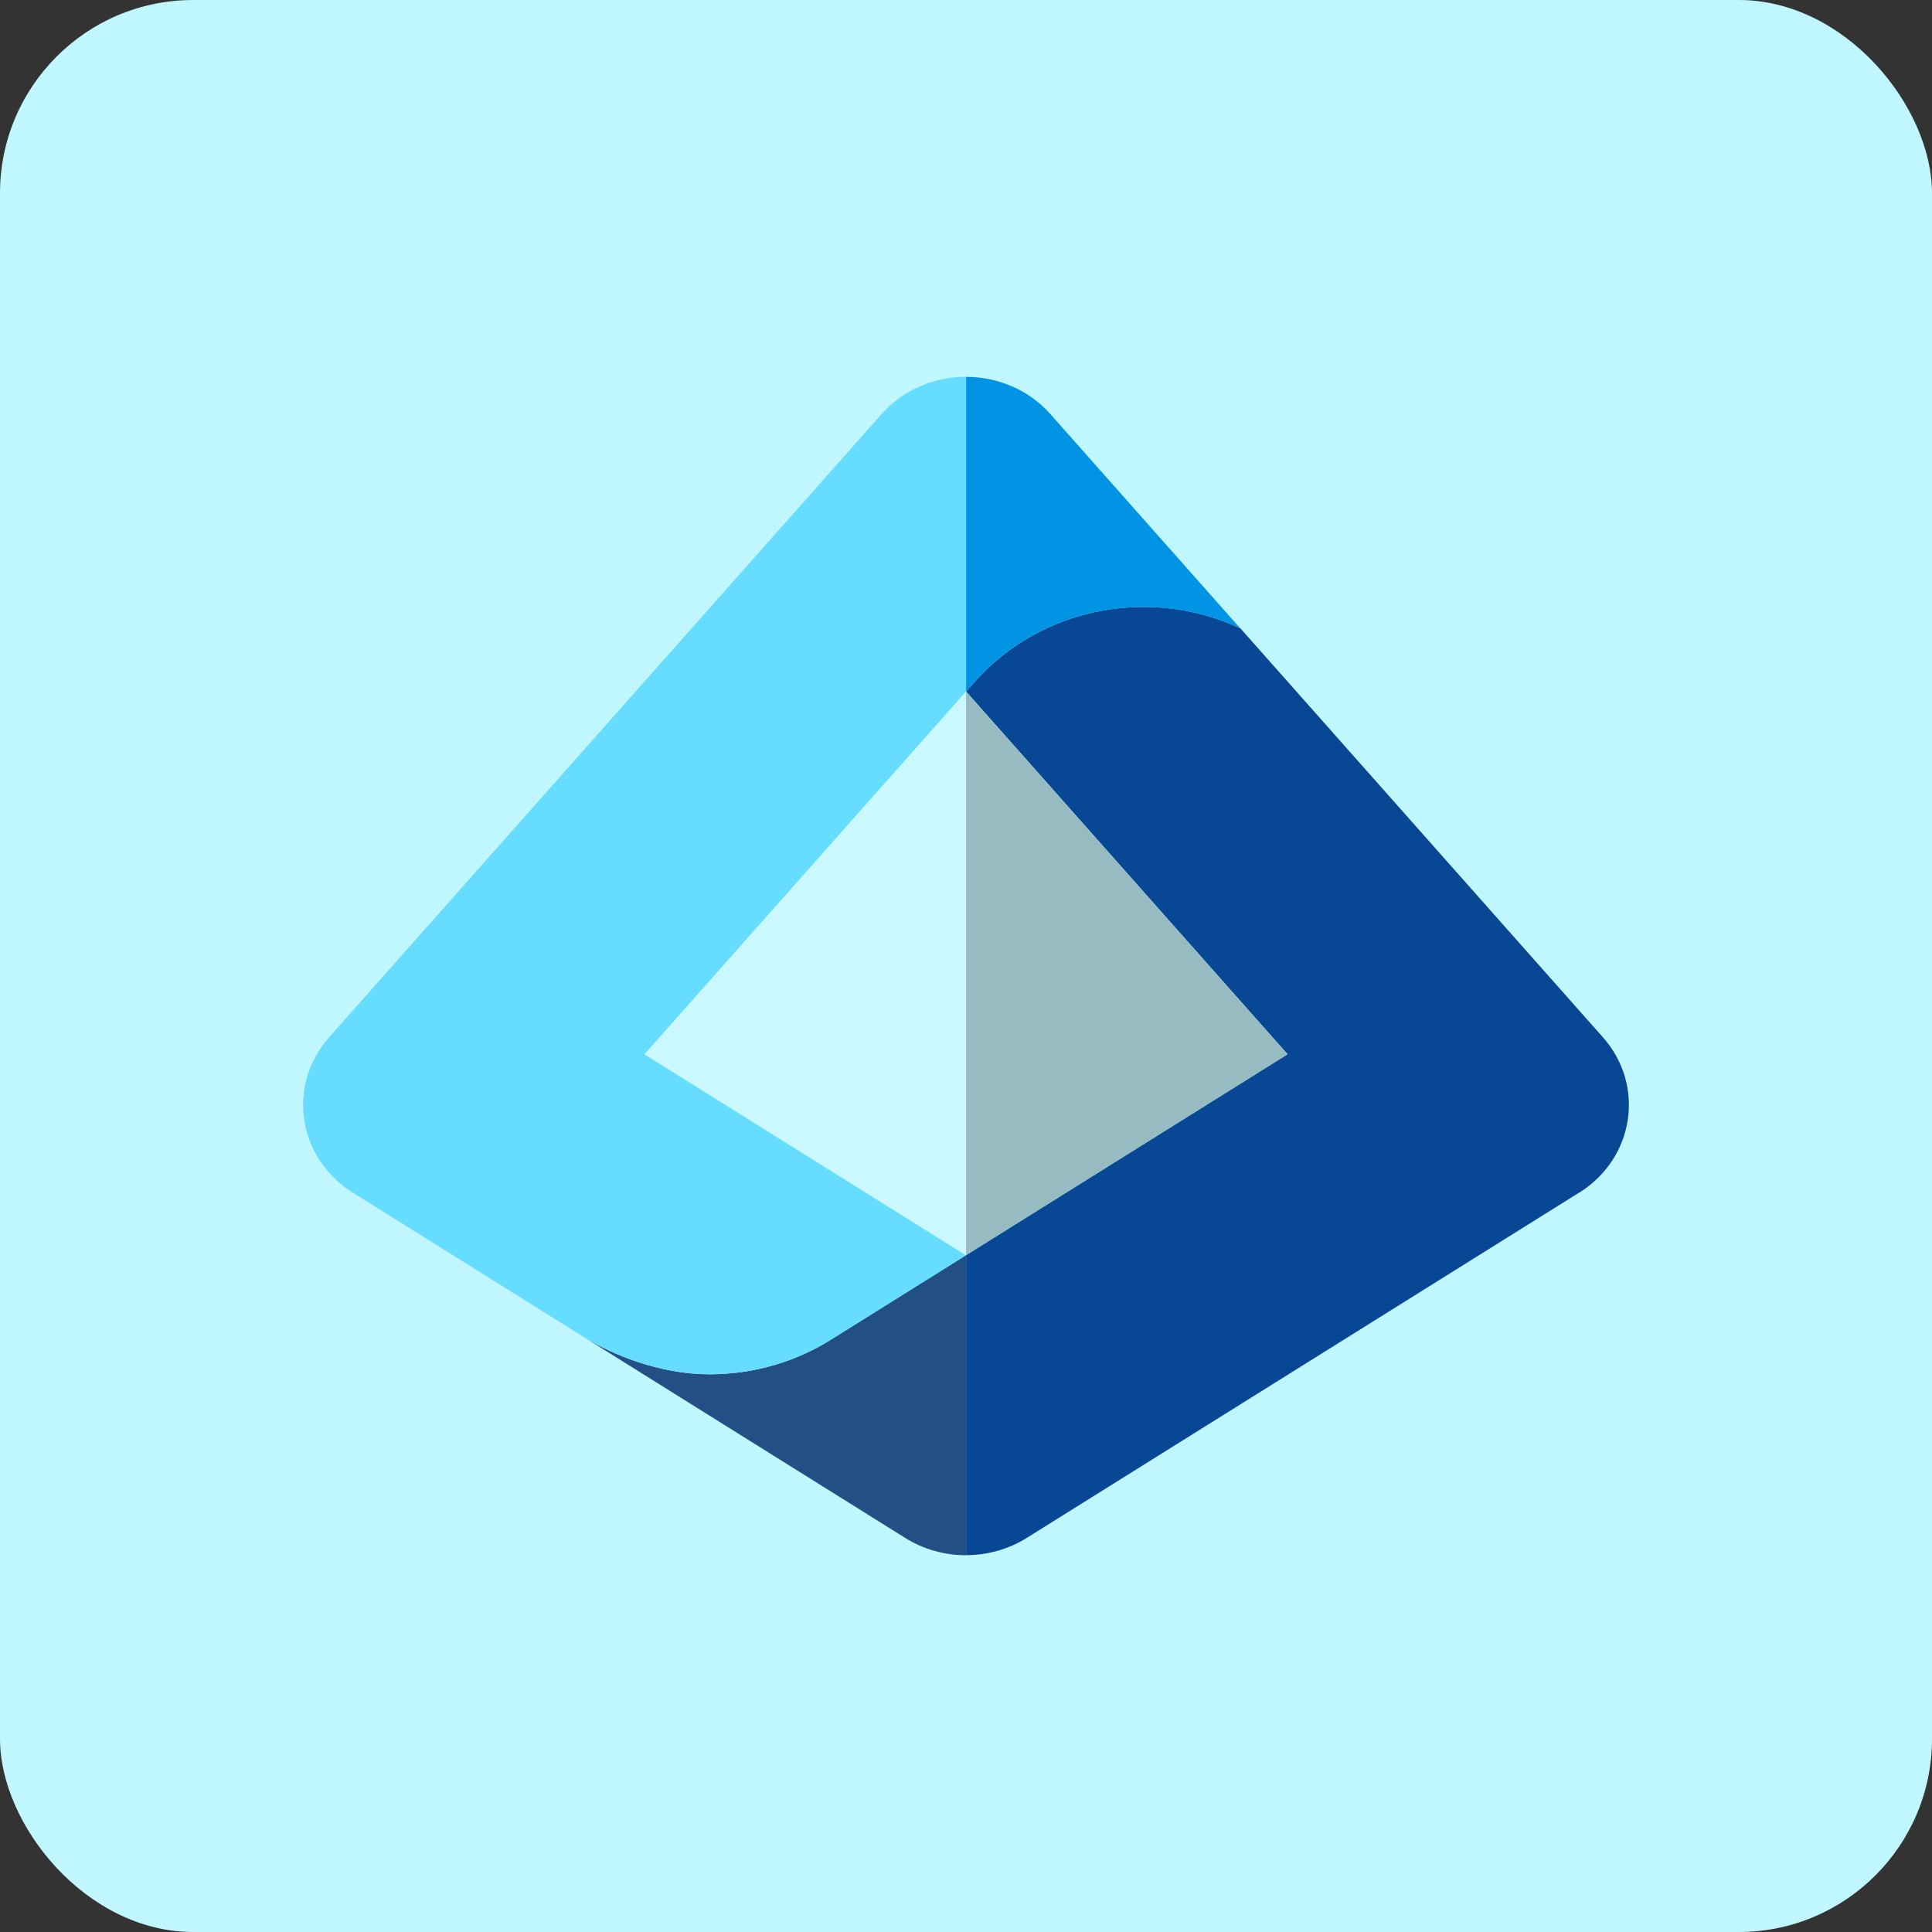
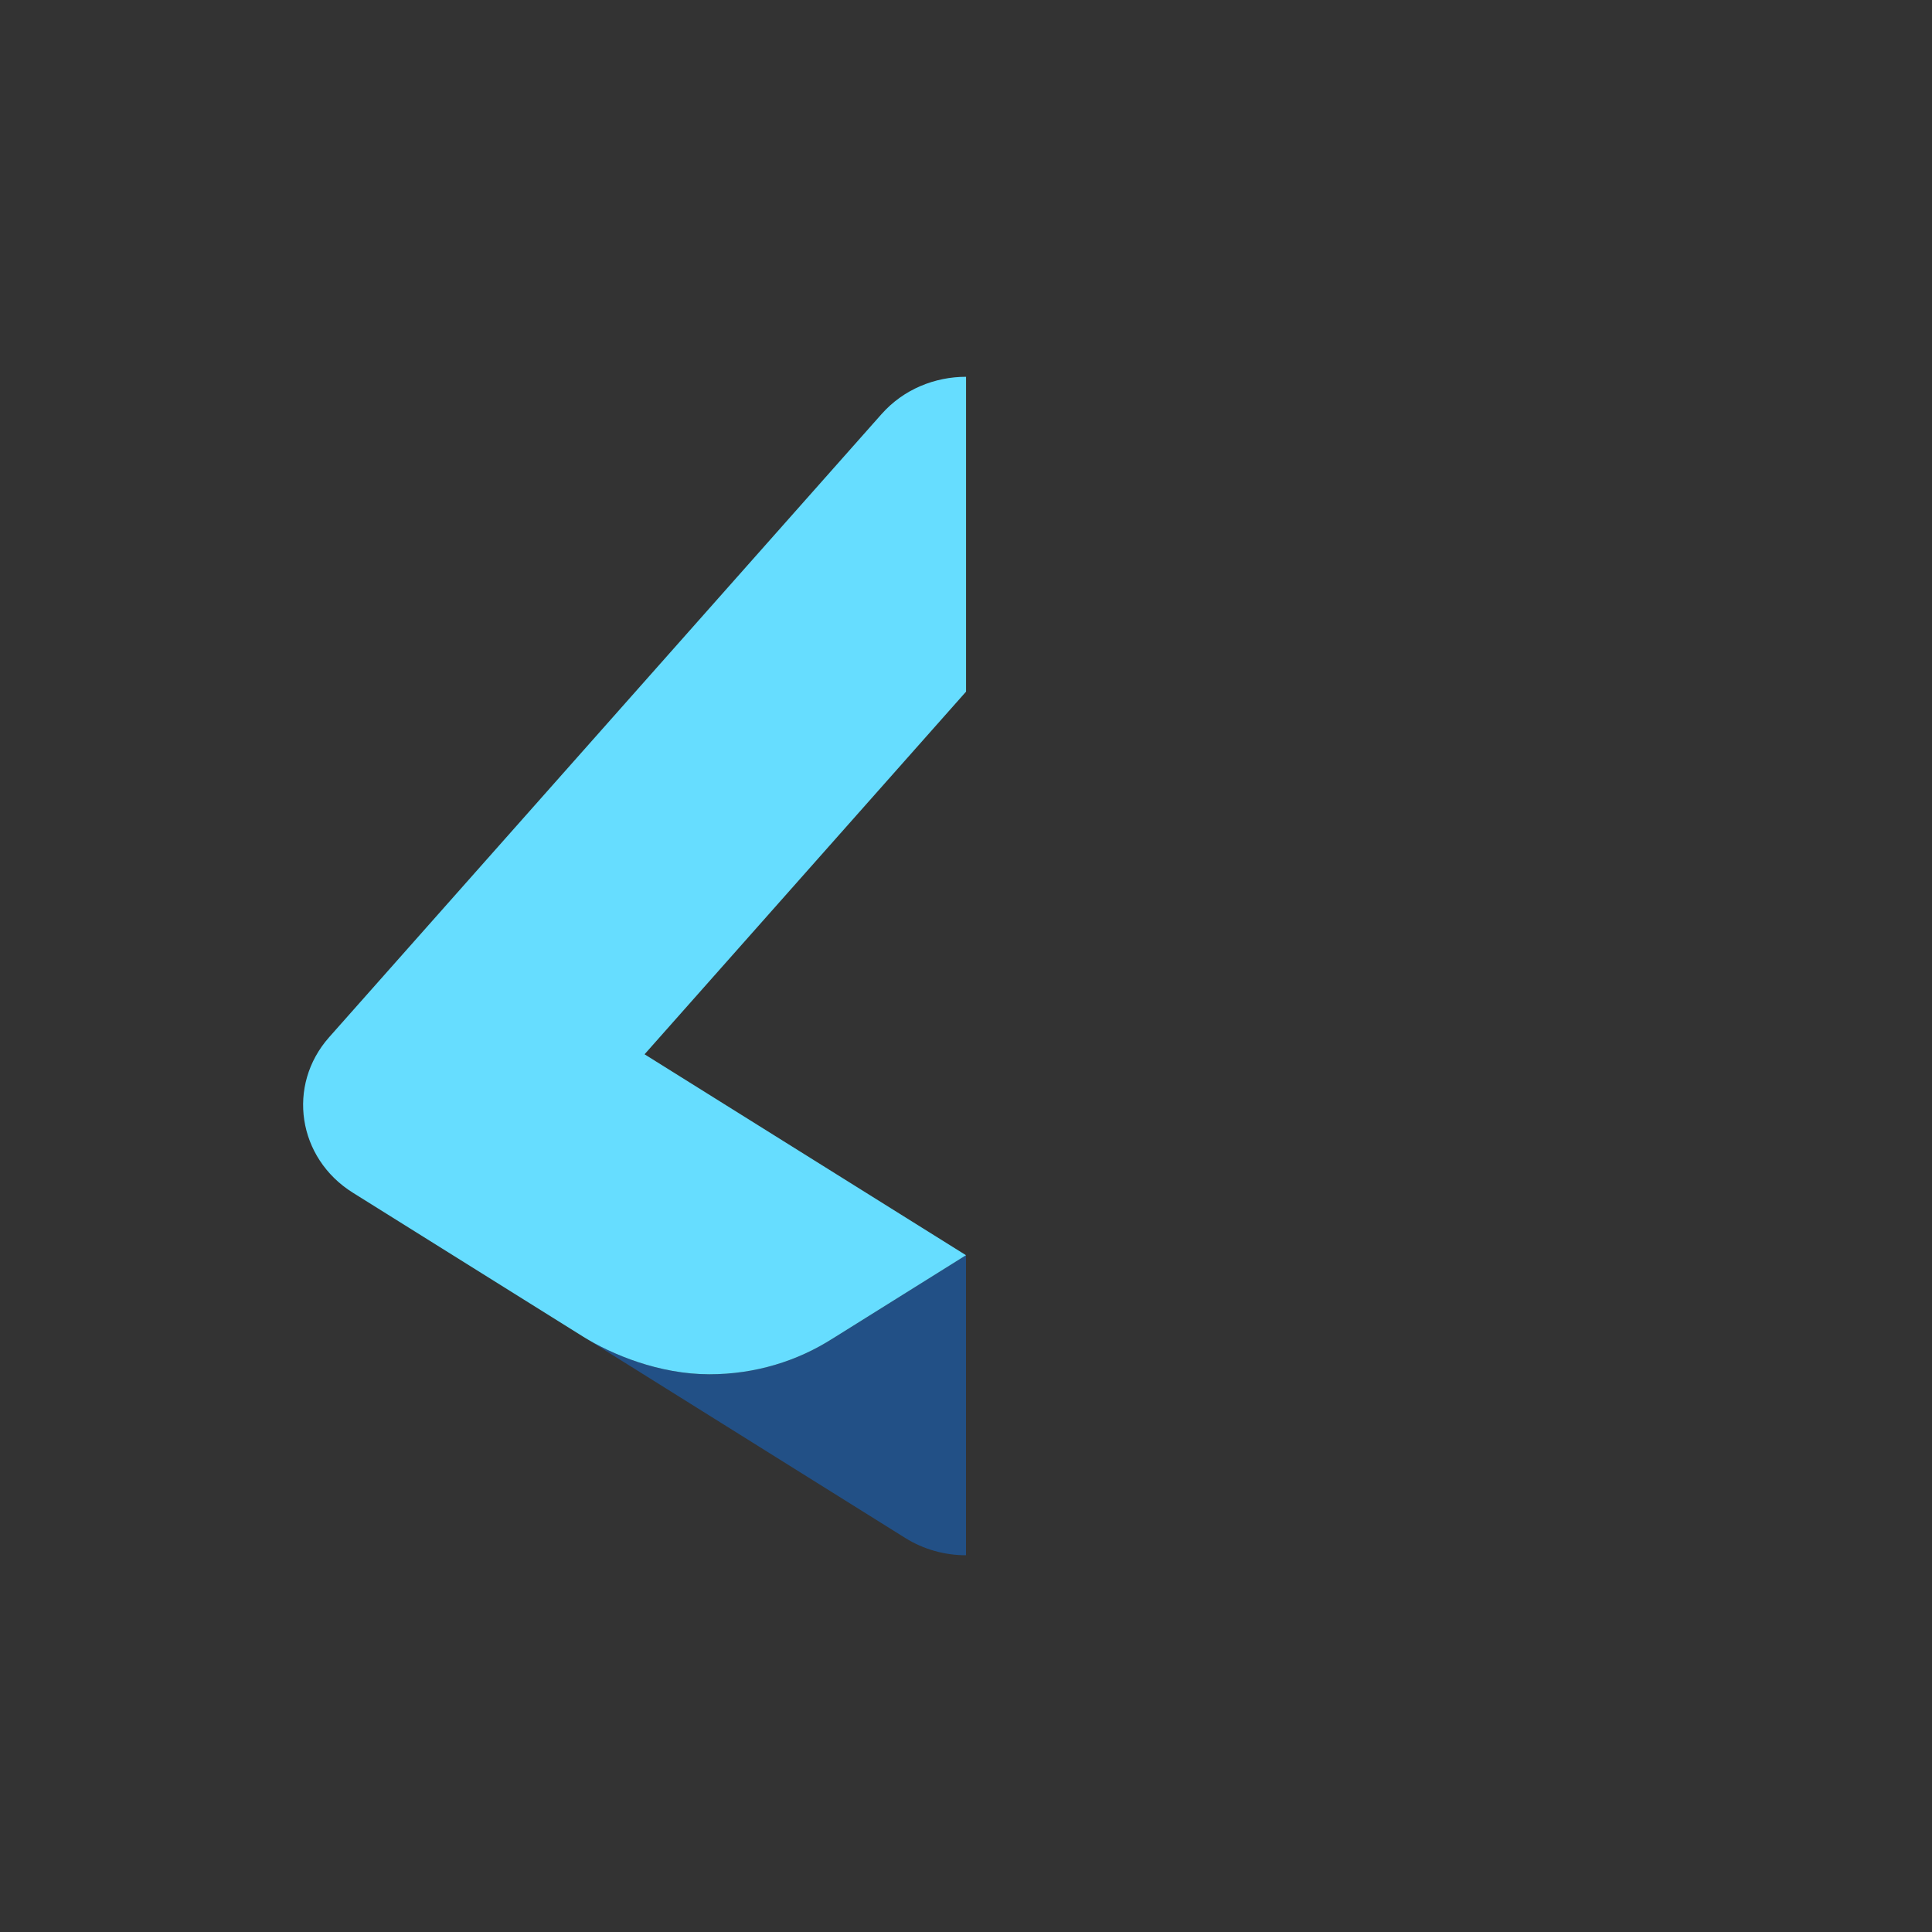
<svg xmlns="http://www.w3.org/2000/svg" width="40" height="40" viewBox="0 0 40 40" fill="none">
  <rect x="0" y="0" width="40" height="40" fill="#333333" stroke="none" />
-   <rect width="40" height="40" rx="4" fill="#C0F7FF" />
  <path d="M12.074 27.674C12.665 28.043 13.649 28.453 14.689 28.453C15.636 28.453 16.516 28.178 17.245 27.71C17.245 27.71 17.246 27.71 17.248 27.709L20 25.988V32.2C19.564 32.2 19.125 32.081 18.744 31.843L12.074 27.674Z" fill="#225086" />
  <path d="M18.251 8.574L6.814 21.475C5.931 22.472 6.161 23.979 7.306 24.694C7.306 24.694 11.54 27.34 12.073 27.674C12.665 28.043 13.649 28.453 14.688 28.453C15.636 28.453 16.515 28.178 17.244 27.71C17.244 27.71 17.246 27.71 17.247 27.709L20 25.988L13.345 21.828L20.001 14.32V7.801C19.355 7.801 18.708 8.058 18.251 8.574Z" fill="#66DDFF" />
-   <path d="M13.345 21.828L13.425 21.877L20 25.988H20.002V14.321L20 14.32L13.345 21.828Z" fill="#CBF8FF" />
-   <path d="M32.694 24.694C33.839 23.979 34.069 22.472 33.186 21.475L25.682 13.01C25.077 12.728 24.398 12.566 23.68 12.566C22.269 12.566 21.008 13.175 20.169 14.131L20.003 14.318L26.658 21.827L20.002 25.987V32.198C20.439 32.198 20.875 32.079 21.257 31.841L32.694 24.692V24.694Z" fill="#074793" />
-   <path d="M20.002 7.801V14.32L20.168 14.132C21.006 13.176 22.268 12.568 23.678 12.568C24.398 12.568 25.075 12.731 25.68 13.011L21.748 8.575C21.292 8.06 20.645 7.802 20 7.802L20.002 7.801Z" fill="#0294E4" />
-   <path d="M26.657 21.828L20.002 14.321V25.987L26.657 21.828Z" fill="#96BCC2" />
</svg>